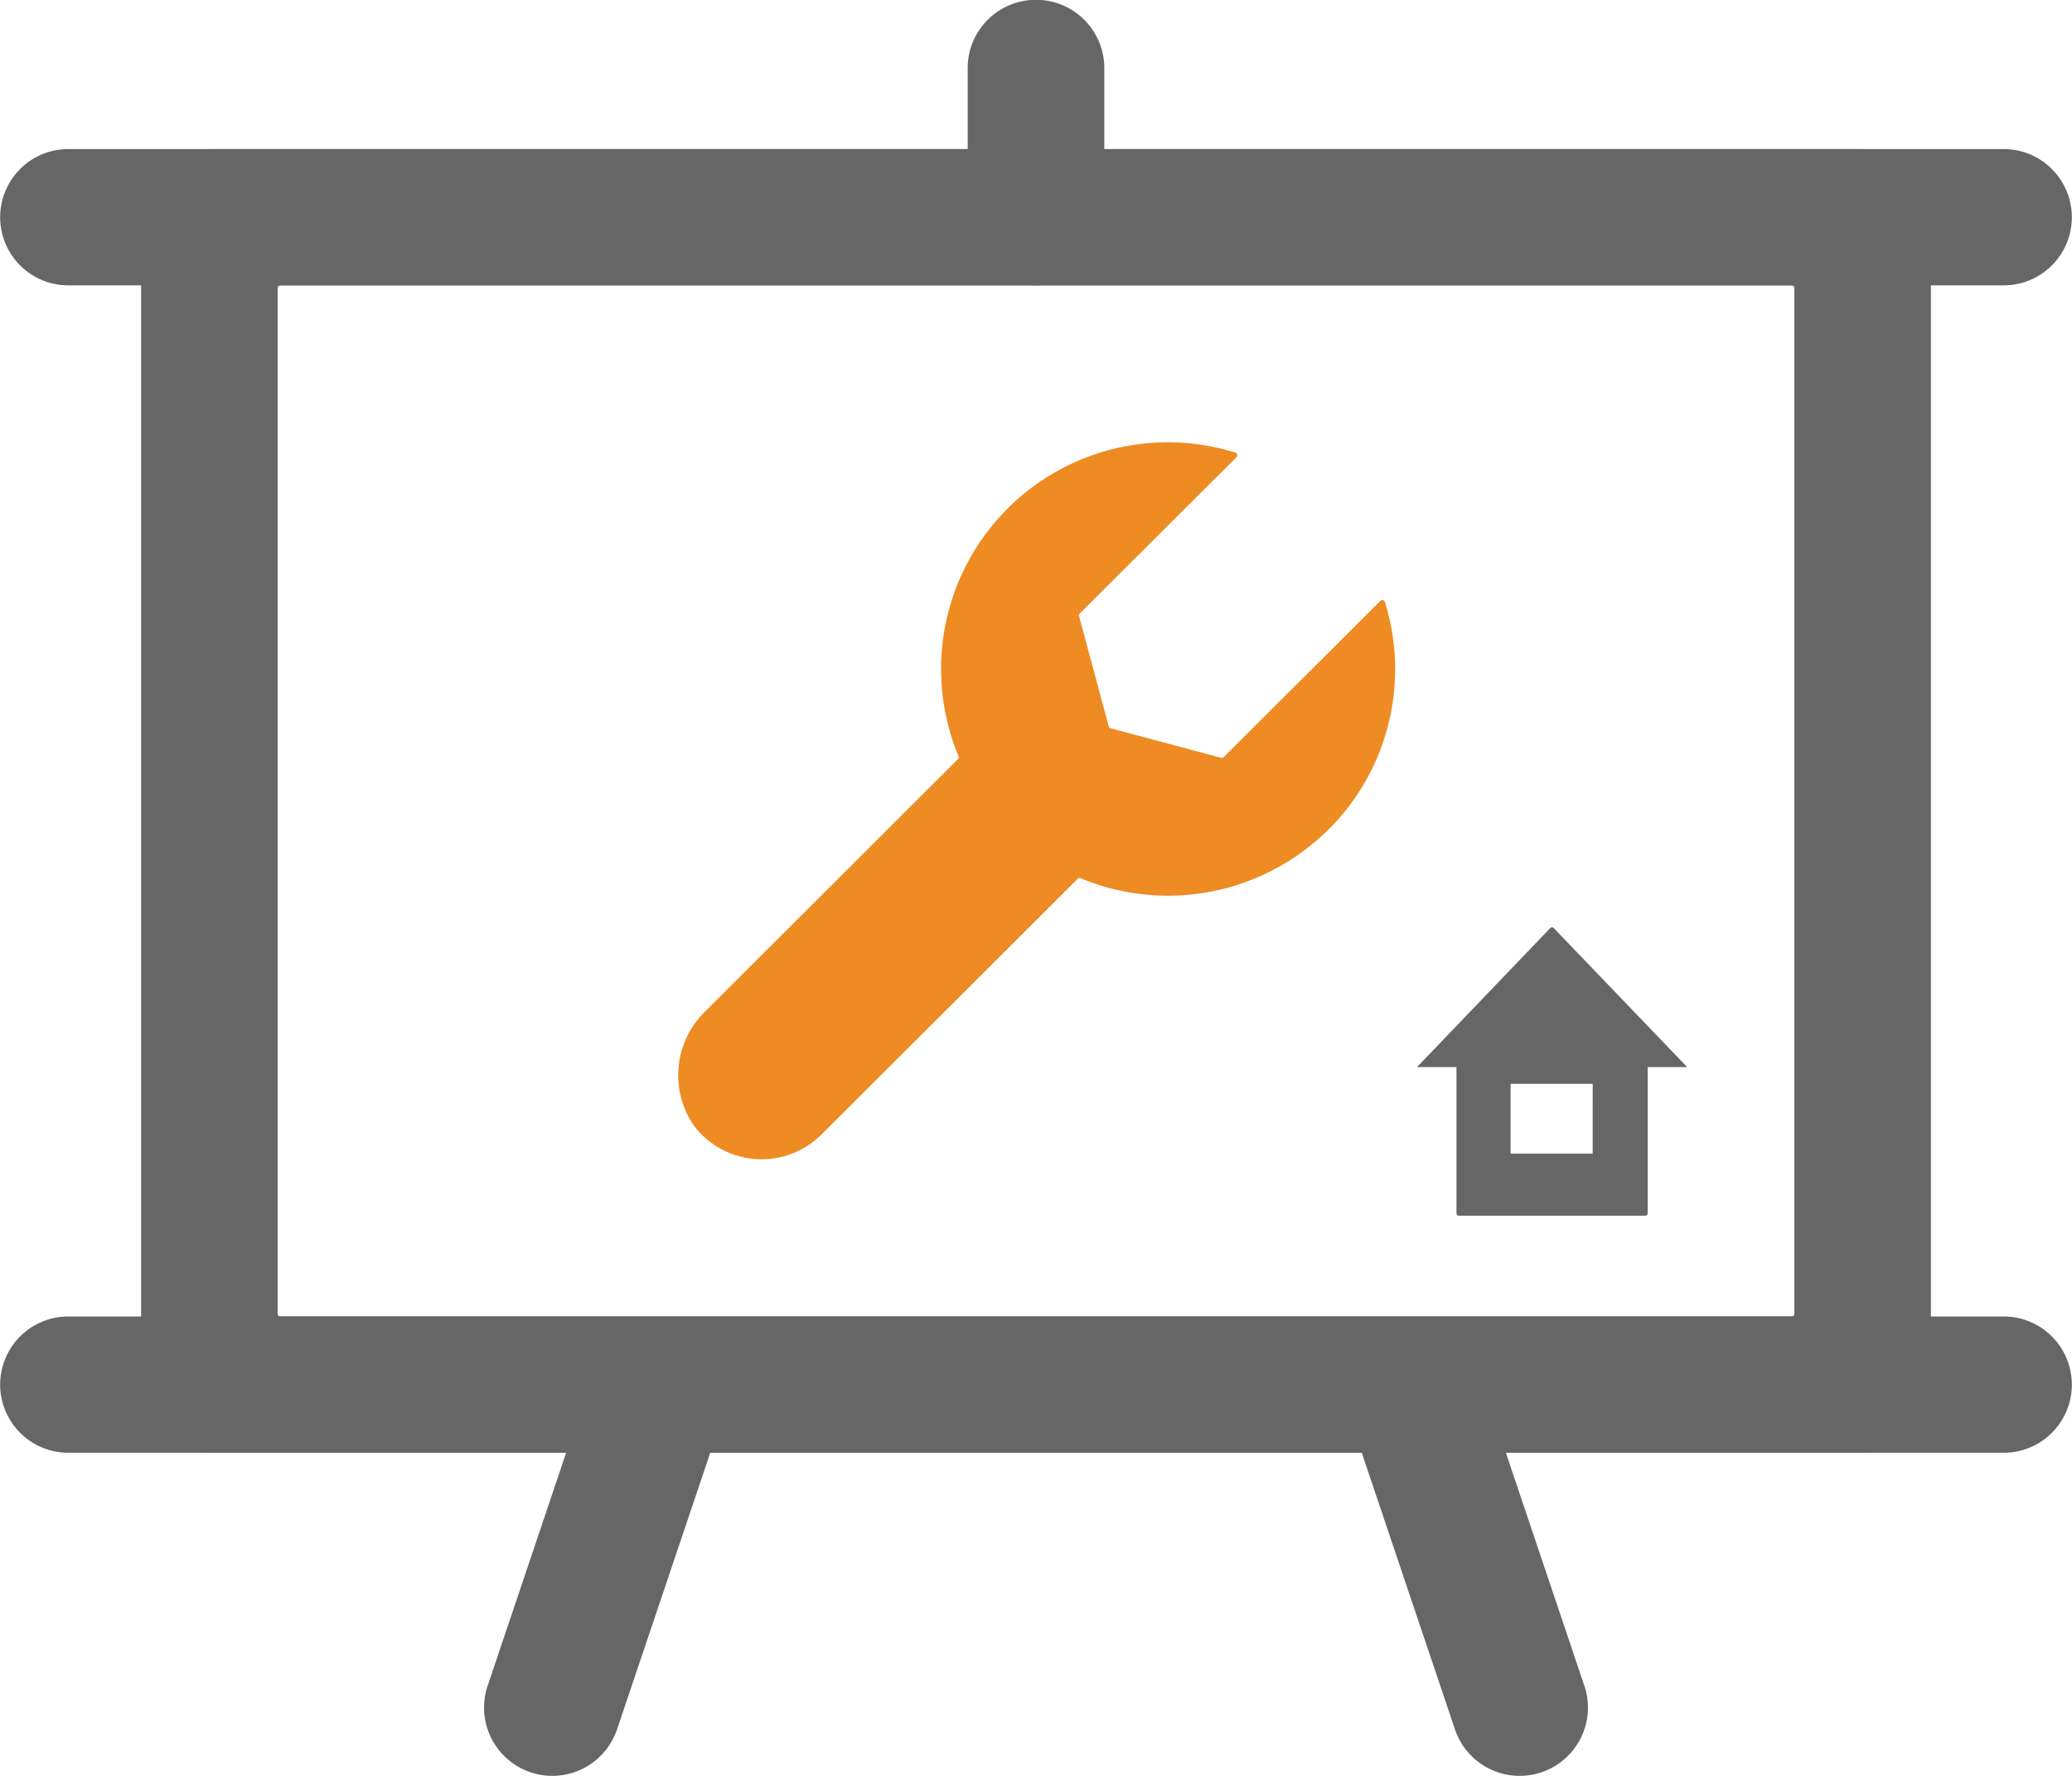
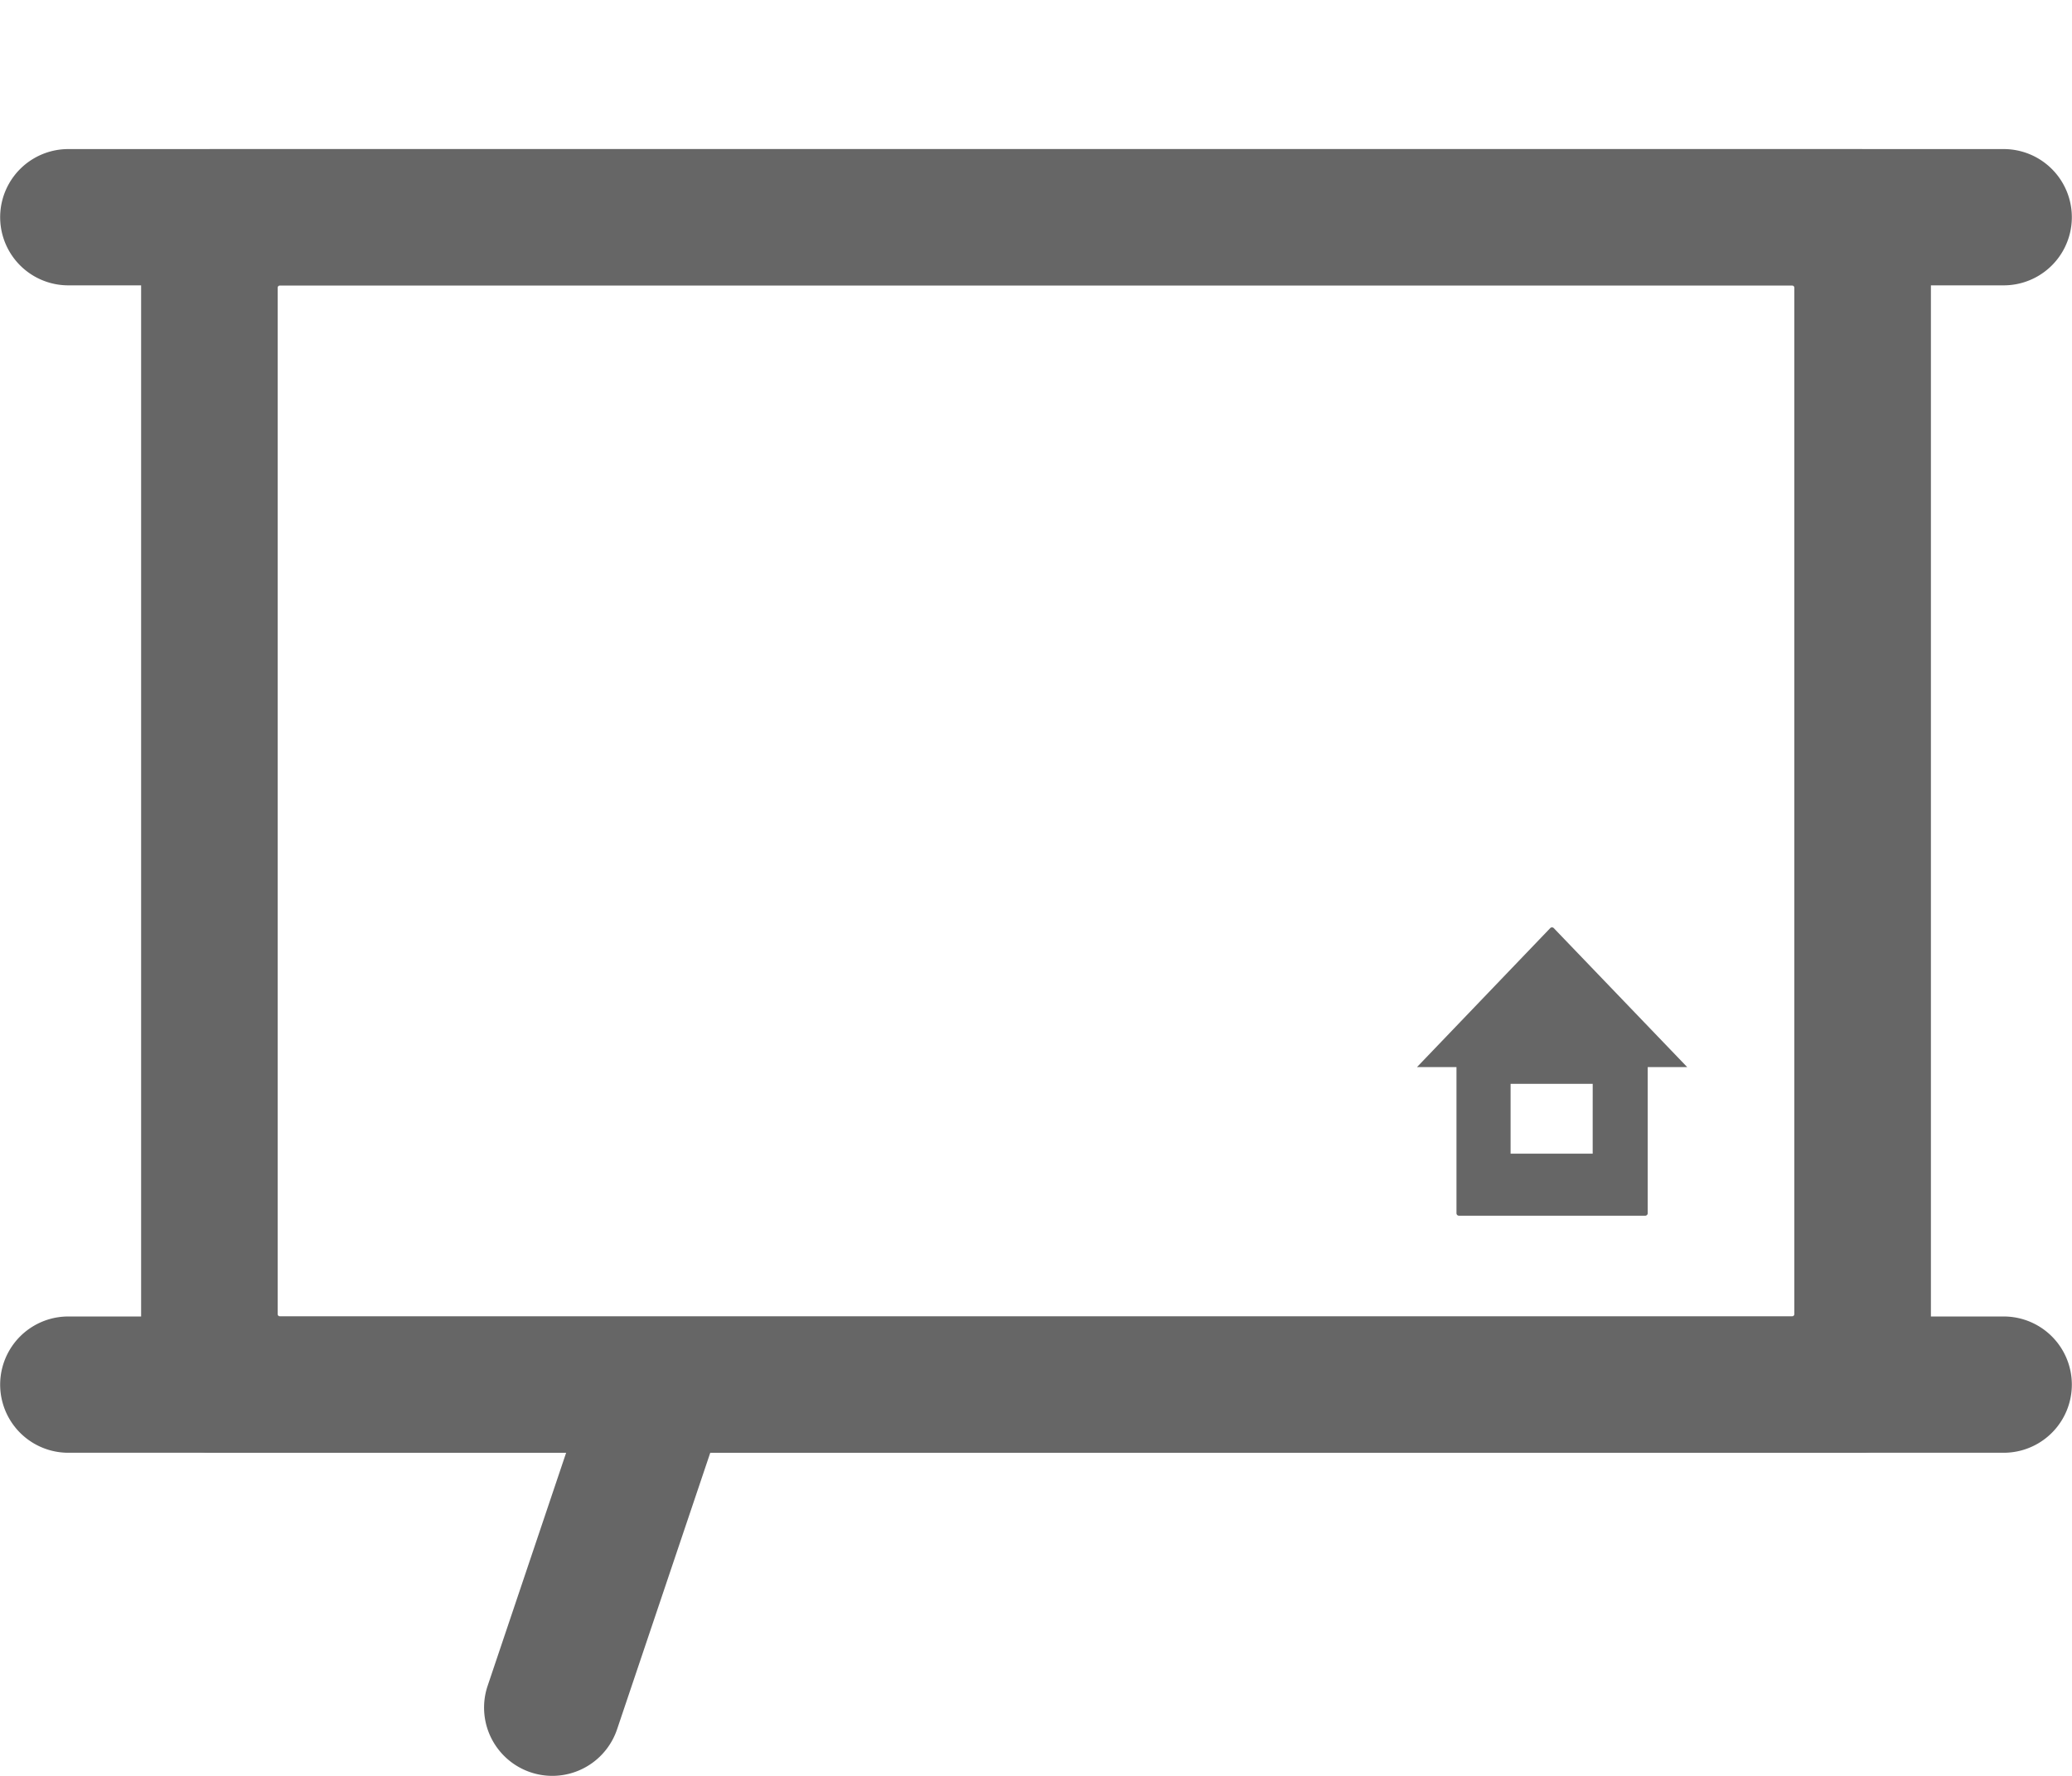
<svg xmlns="http://www.w3.org/2000/svg" width="84.001" height="72" viewBox="0 0 84.001 72">
  <defs>
    <clipPath id="clip-path">
      <rect id="사각형_4" data-name="사각형 4" width="84.001" height="72" transform="translate(0 0)" fill="none" />
    </clipPath>
  </defs>
  <g id="벡터_고급_개체" data-name="벡터 고급 개체" transform="translate(0 0)">
    <g id="그룹_4" data-name="그룹 4">
      <g id="그룹_3" data-name="그룹 3" clip-path="url(#clip-path)">
        <path id="패스_9" data-name="패스 9" d="M75.411,58.9H8.588a2.865,2.865,0,0,1-2.867-2.862V8.906a2.863,2.863,0,0,1,2.867-2.86H75.411a2.864,2.864,0,0,1,2.87,2.86V56.038a2.866,2.866,0,0,1-2.87,2.862M11.357,53.375H72.644a.1.1,0,0,0,.1-.1V11.669a.1.1,0,0,0-.1-.1H11.357a.1.1,0,0,0-.1.1V53.275a.1.1,0,0,0,.1.1" fill="#666" />
        <path id="패스_10" data-name="패스 10" d="M81.232,11.569H2.769a2.762,2.762,0,1,1,0-5.525H81.232a2.762,2.762,0,1,1,0,5.525" fill="#666" />
        <path id="패스_11" data-name="패스 11" d="M81.232,58.9H2.769a2.762,2.762,0,1,1,0-5.525H81.232a2.762,2.762,0,1,1,0,5.525" fill="#666" />
-         <path id="패스_12" data-name="패스 12" d="M42,11.569a2.767,2.767,0,0,1-2.769-2.763V2.761a2.769,2.769,0,0,1,5.538,0V8.806A2.767,2.767,0,0,1,42,11.569" fill="#666" />
        <path id="패스_13" data-name="패스 13" d="M22.391,72a2.768,2.768,0,0,1-2.624-3.644l4.412-13.1a2.769,2.769,0,0,1,5.25,1.762l-4.414,13.1A2.772,2.772,0,0,1,22.391,72" fill="#666" />
-         <path id="패스_14" data-name="패스 14" d="M61.61,72a2.767,2.767,0,0,1-2.624-1.883l-4.414-13.1a2.769,2.769,0,0,1,5.25-1.762l4.412,13.1A2.768,2.768,0,0,1,61.61,72" fill="#666" />
        <path id="패스_15" data-name="패스 15" d="M62.992,37.63a.1.1,0,0,0-.145,0l-5.4,5.633h1.6v5.926a.1.1,0,0,0,.1.1H66.7a.1.1,0,0,0,.1-.1V43.263h1.6Zm1.577,7.728v1.416H61.241V43.942H64.57Z" fill="#666" />
-         <path id="패스_16" data-name="패스 16" d="M53.868,33.624A9.166,9.166,0,0,0,56.143,24.4a.107.107,0,0,0-.176-.043L49.607,30.7a.1.1,0,0,1-.1.025l-4.486-1.2a.1.1,0,0,1-.07-.069l-1.206-4.48a.094.094,0,0,1,.027-.1l6.36-6.345a.109.109,0,0,0-.043-.178A9.189,9.189,0,0,0,38.865,30.67a.1.1,0,0,1-.02.1L28.634,40.964a3.607,3.607,0,0,0-.514,4.658A3.442,3.442,0,0,0,33.3,46L43.7,35.621a.091.091,0,0,1,.1-.018,9.221,9.221,0,0,0,10.063-1.979" fill="#ee8b23" />
      </g>
    </g>
  </g>
</svg>